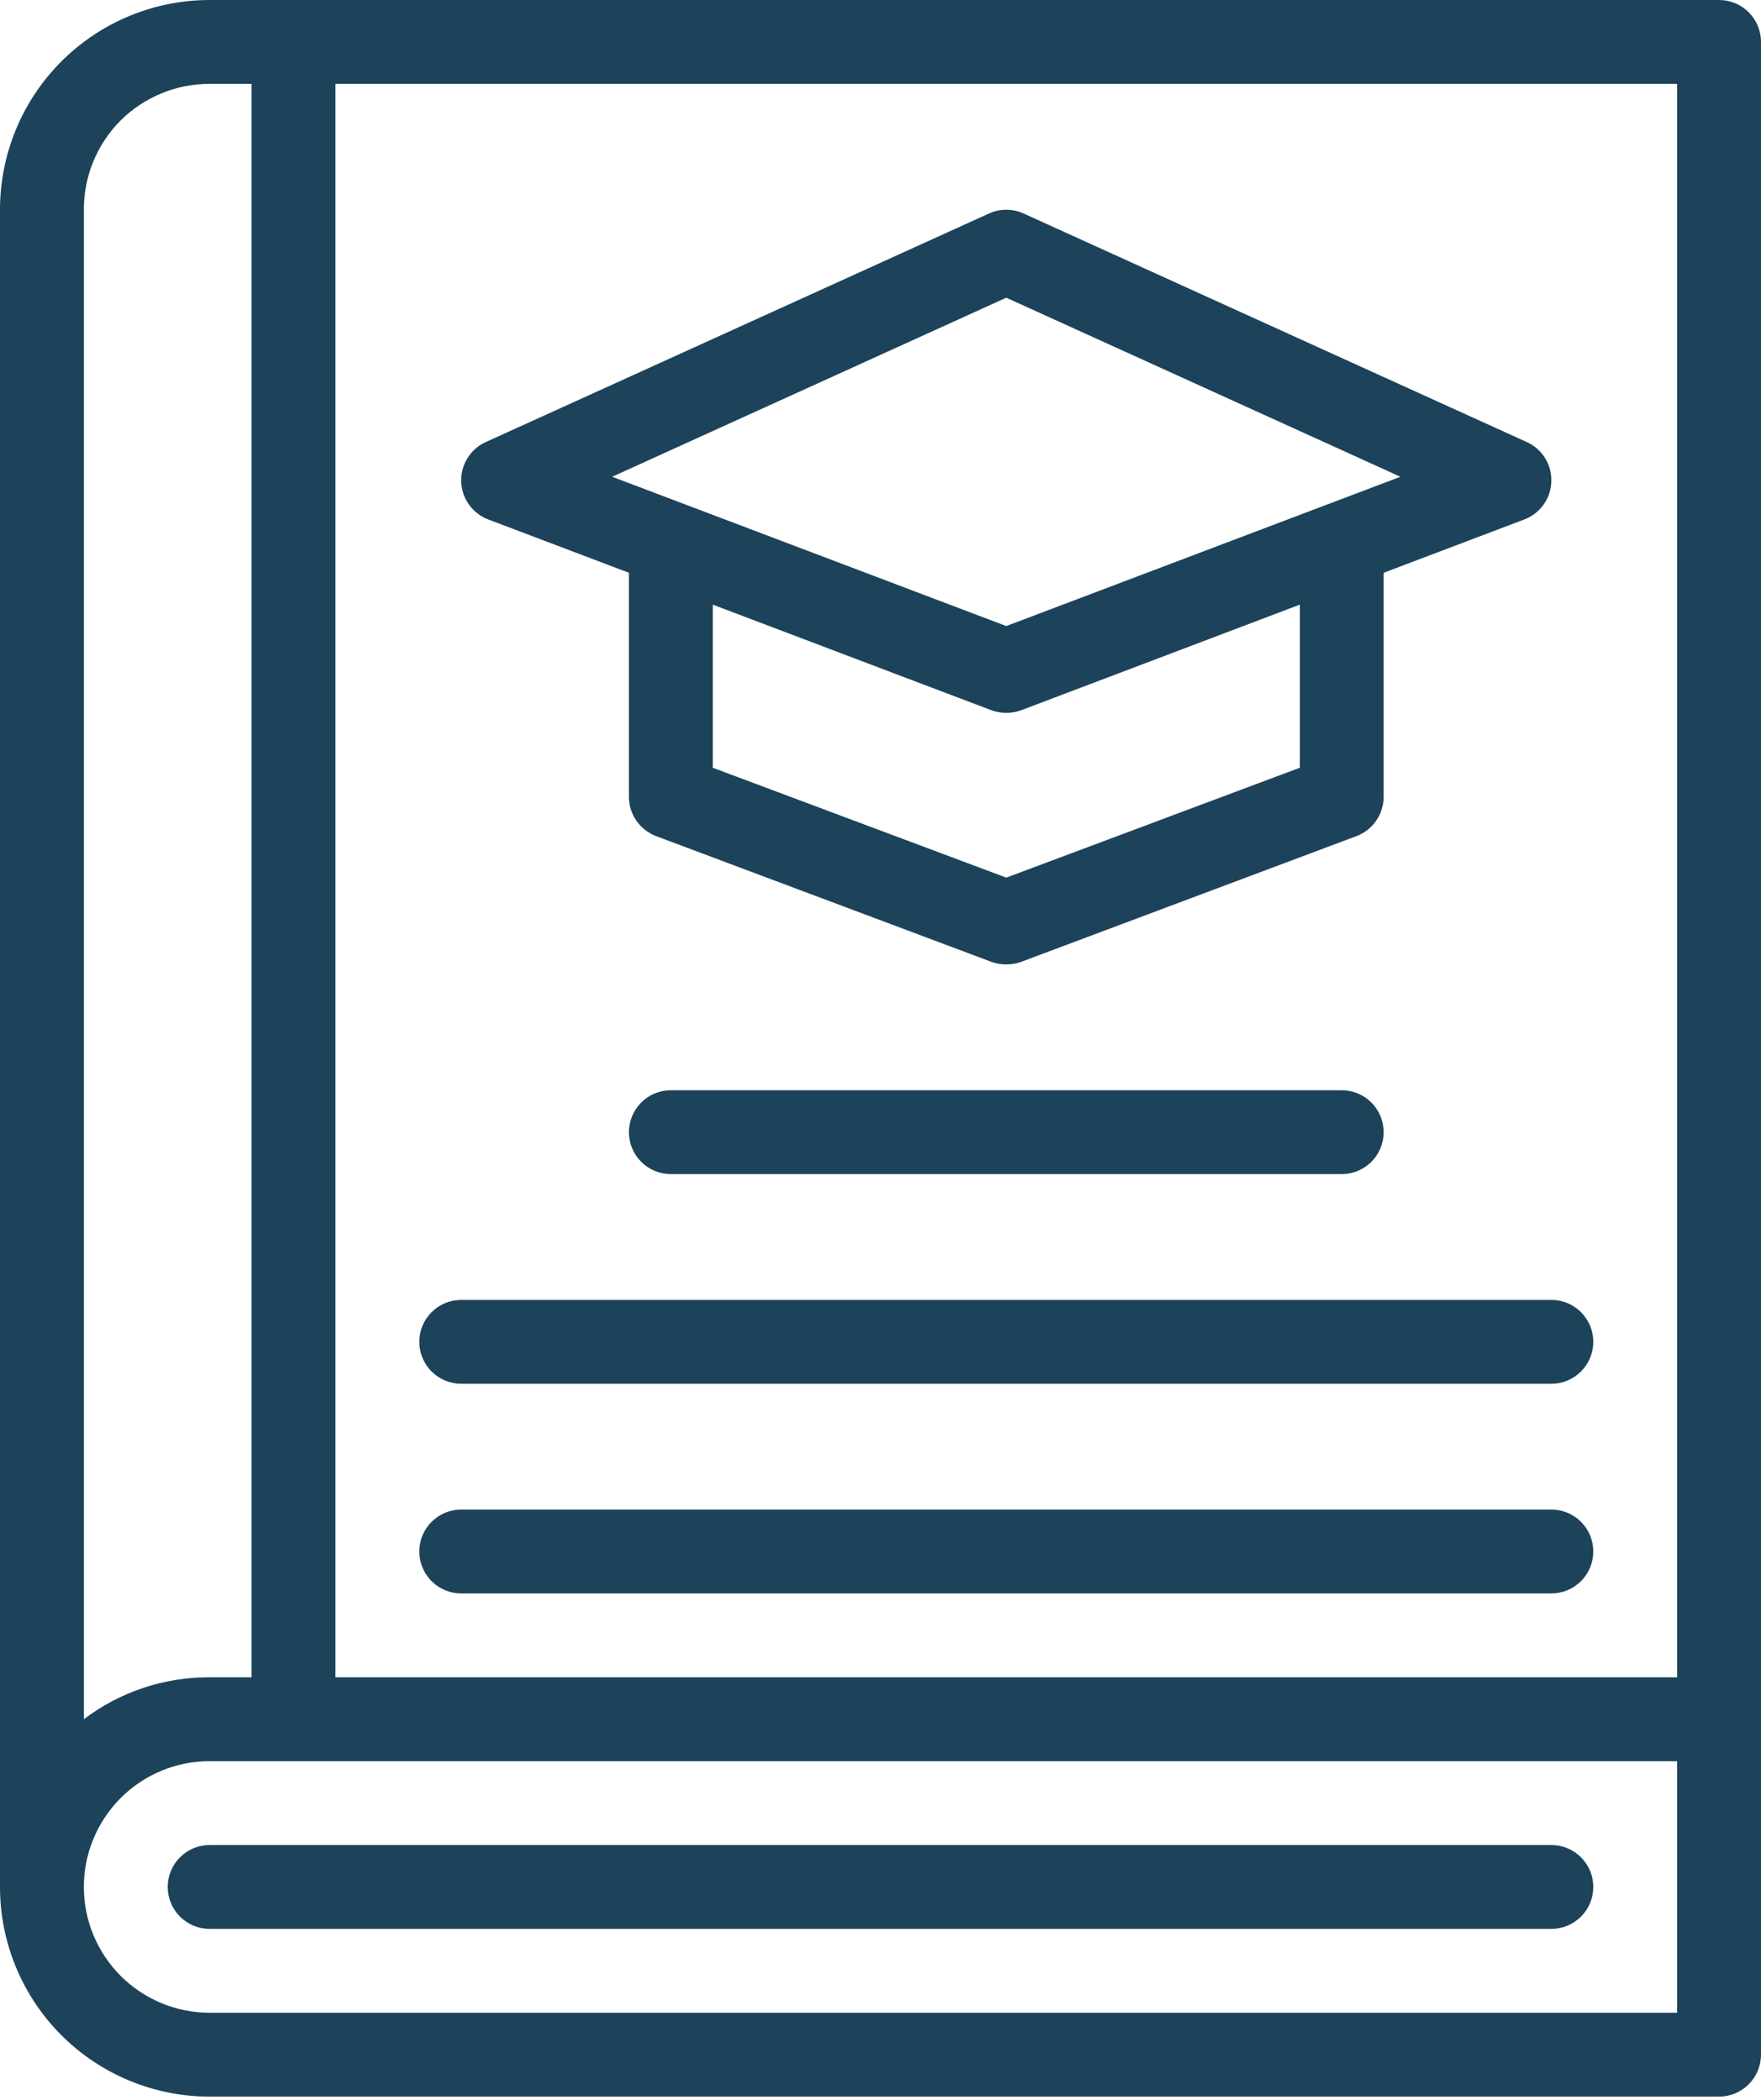
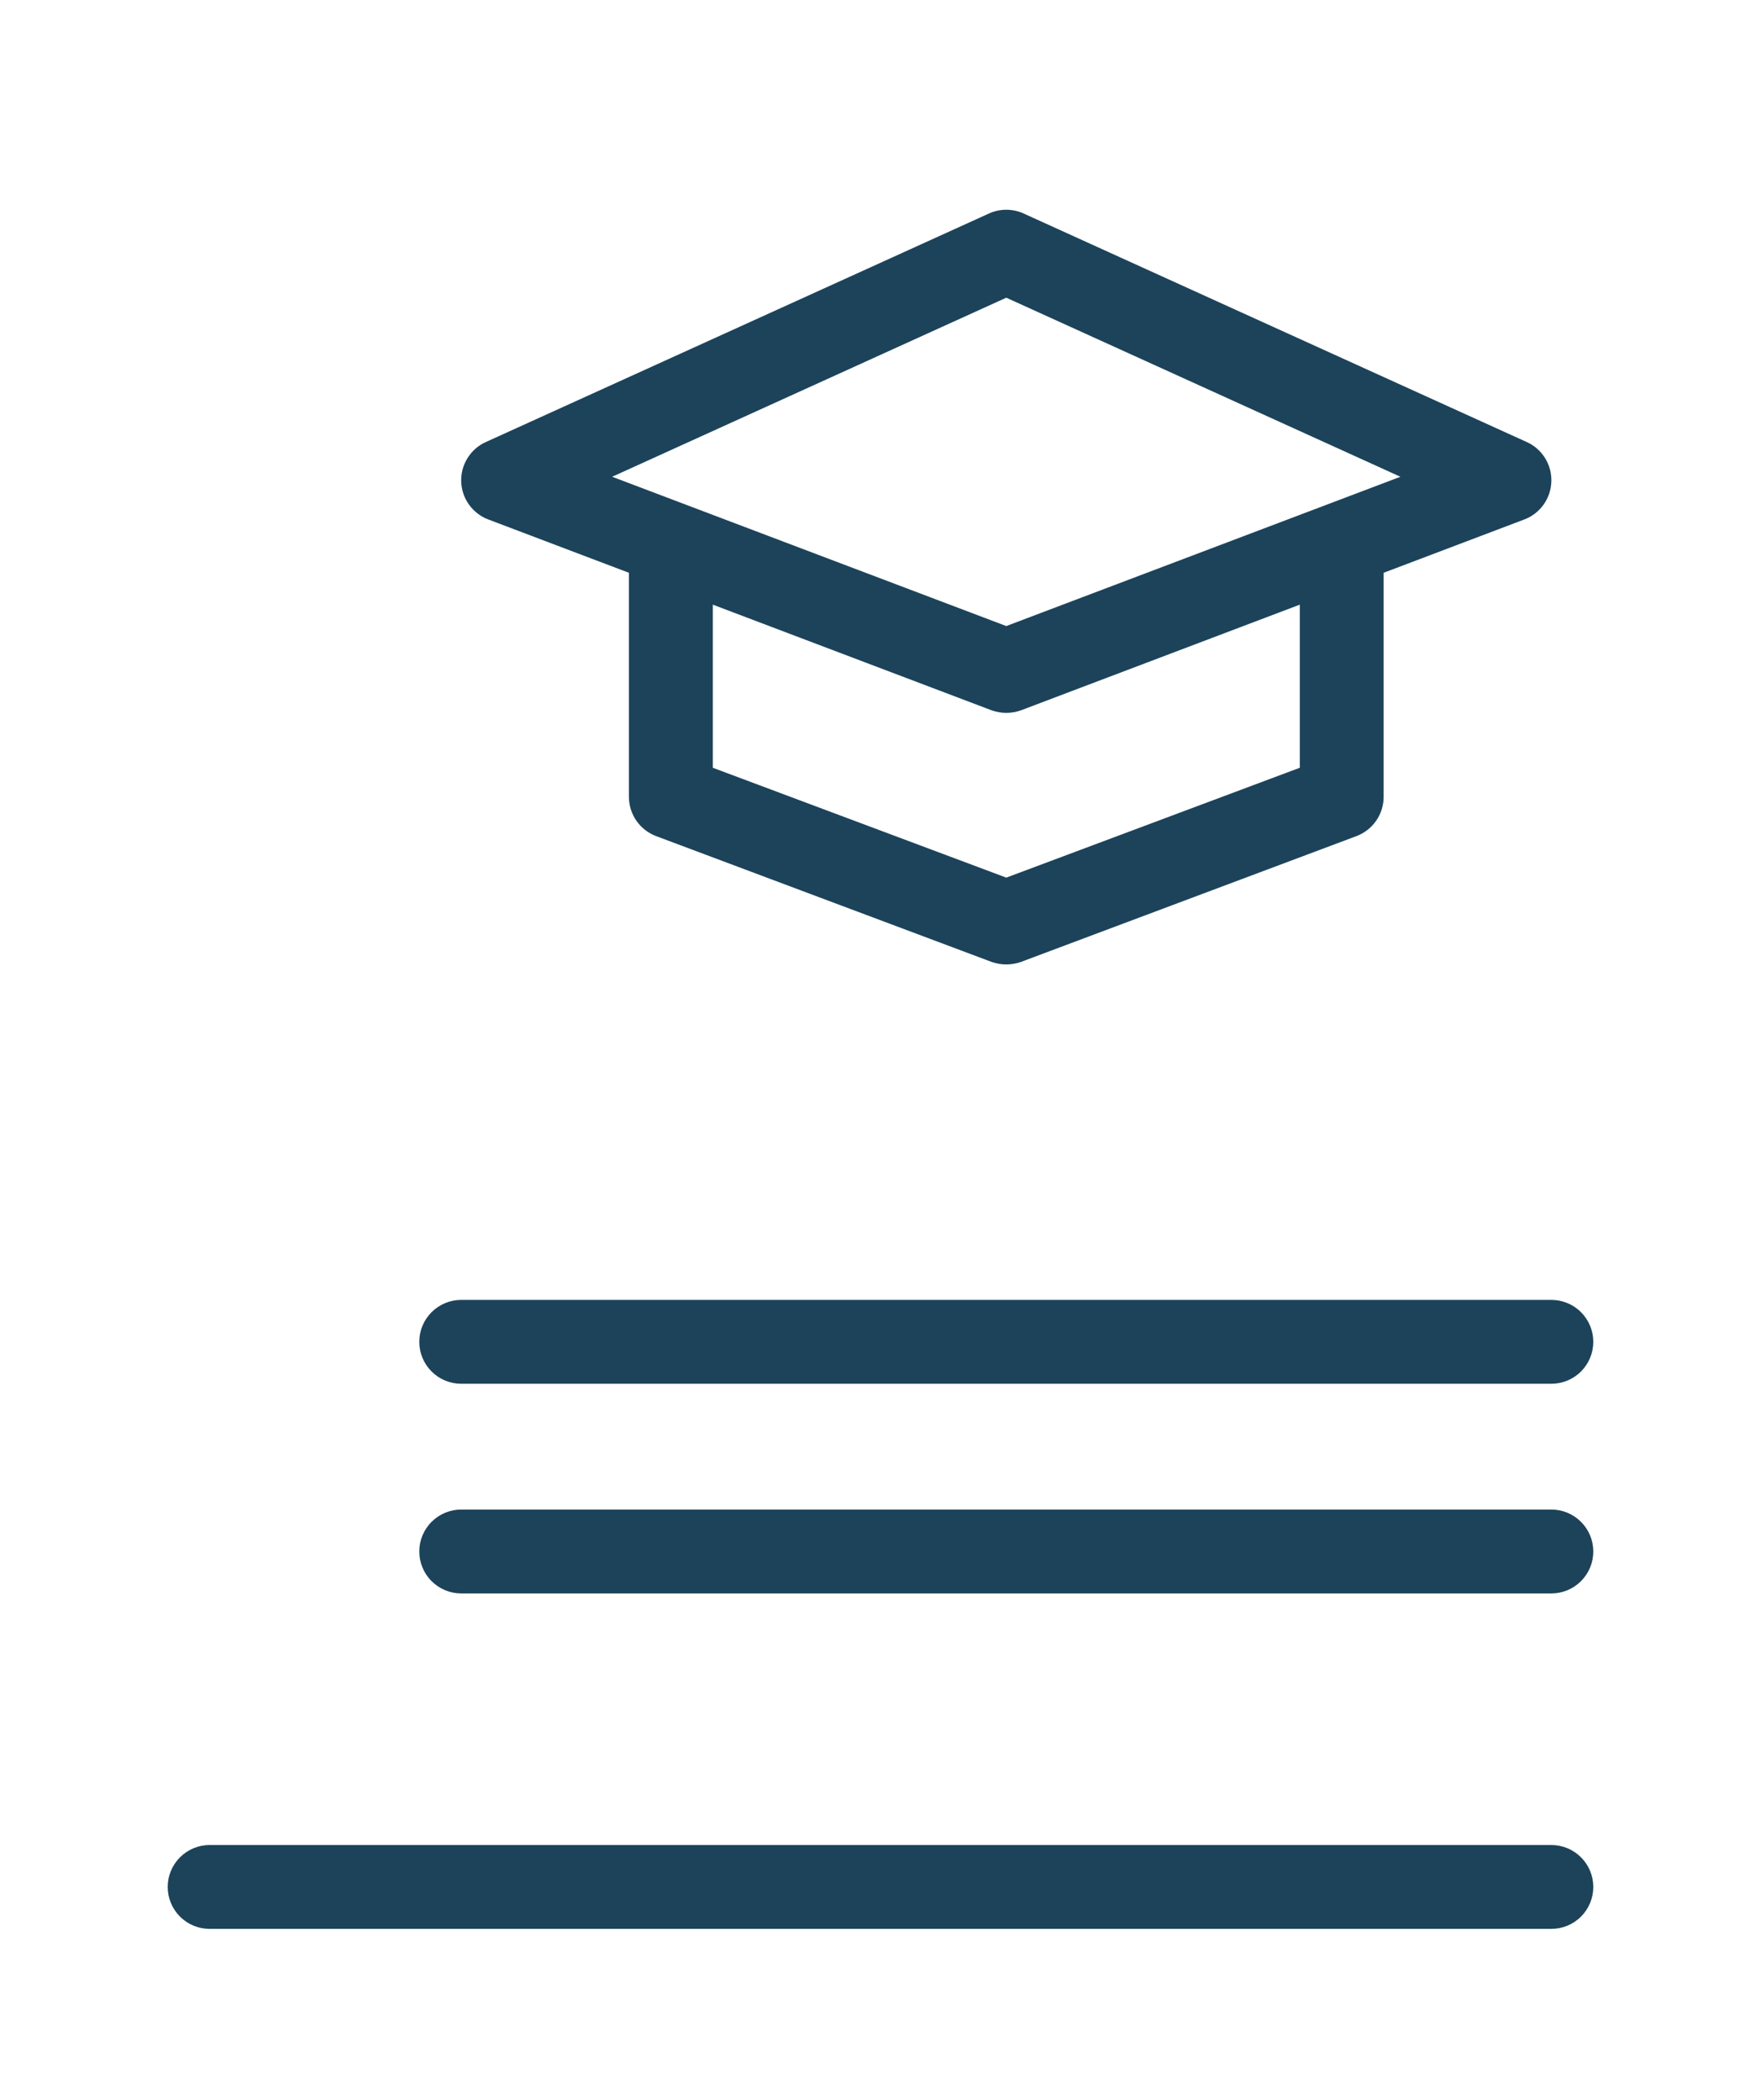
<svg xmlns="http://www.w3.org/2000/svg" width="52" height="62" viewBox="0 0 52 62" fill="none">
-   <path d="M52 60.667V1.238C52 0.91 51.87 0.595 51.637 0.363C51.405 0.13 51.09 0 50.762 0H6.19C4.549 0 2.974 0.652 1.813 1.813C0.652 2.974 0 4.549 0 6.19V55.714C0 57.356 0.652 58.931 1.813 60.092C2.974 61.253 4.549 61.905 6.19 61.905H50.762C51.09 61.905 51.405 61.774 51.637 61.542C51.87 61.31 52 60.995 52 60.667ZM3.553 3.566C3.899 3.219 4.311 2.945 4.763 2.758C5.216 2.571 5.701 2.475 6.19 2.476H7.429V49.524H6.19C4.85 49.517 3.544 49.952 2.476 50.762V6.19C2.474 5.207 2.861 4.264 3.553 3.566V3.566ZM49.524 59.429H6.19C5.205 59.429 4.261 59.037 3.564 58.341C2.868 57.644 2.476 56.699 2.476 55.714C2.476 54.729 2.868 53.785 3.564 53.088C4.261 52.391 5.205 52 6.19 52H49.524V59.429ZM49.524 49.524H9.905V2.476H49.524V49.524Z" fill="#1C435A" />
  <path d="M4.952 55.714C4.952 56.043 5.083 56.358 5.315 56.59C5.547 56.822 5.862 56.952 6.19 56.952H45.809C46.138 56.952 46.453 56.822 46.685 56.59C46.917 56.358 47.048 56.043 47.048 55.714C47.048 55.386 46.917 55.071 46.685 54.839C46.453 54.607 46.138 54.476 45.809 54.476H6.19C5.862 54.476 5.547 54.607 5.315 54.839C5.083 55.071 4.952 55.386 4.952 55.714Z" fill="#1C435A" />
  <path d="M14.424 15.34L18.571 16.912V23.524C18.571 23.777 18.647 24.024 18.791 24.232C18.935 24.44 19.139 24.599 19.376 24.688L29.281 28.402C29.561 28.501 29.867 28.501 30.148 28.402L40.052 24.688C40.289 24.599 40.493 24.44 40.637 24.232C40.781 24.024 40.858 23.777 40.857 23.524V16.912L45.005 15.34C45.234 15.255 45.433 15.103 45.576 14.905C45.719 14.707 45.8 14.47 45.809 14.226C45.819 13.979 45.754 13.736 45.624 13.526C45.494 13.316 45.304 13.15 45.079 13.05L30.222 6.302C30.062 6.23 29.889 6.193 29.714 6.193C29.539 6.193 29.366 6.23 29.207 6.302L14.35 13.05C14.124 13.15 13.935 13.316 13.805 13.526C13.674 13.736 13.61 13.979 13.619 14.226C13.628 14.47 13.709 14.707 13.853 14.905C13.996 15.103 14.195 15.255 14.424 15.34ZM38.381 22.669L29.714 25.913L21.048 22.669V17.853L29.281 20.973C29.561 21.073 29.867 21.073 30.148 20.973L38.381 17.853V22.669ZM29.714 8.79L41.352 14.077L29.714 18.485L18.076 14.077L29.714 8.79Z" fill="#1C435A" />
-   <path d="M19.809 32.191C19.481 32.191 19.166 32.321 18.934 32.553C18.702 32.785 18.571 33.1 18.571 33.429C18.571 33.757 18.702 34.072 18.934 34.304C19.166 34.536 19.481 34.667 19.809 34.667H39.619C39.947 34.667 40.262 34.536 40.495 34.304C40.727 34.072 40.857 33.757 40.857 33.429C40.857 33.1 40.727 32.785 40.495 32.553C40.262 32.321 39.947 32.191 39.619 32.191H19.809Z" fill="#1C435A" />
  <path d="M13.619 40.857H45.81C46.138 40.857 46.453 40.727 46.685 40.495C46.917 40.262 47.048 39.947 47.048 39.619C47.048 39.291 46.917 38.976 46.685 38.744C46.453 38.511 46.138 38.381 45.81 38.381H13.619C13.291 38.381 12.976 38.511 12.744 38.744C12.511 38.976 12.381 39.291 12.381 39.619C12.381 39.947 12.511 40.262 12.744 40.495C12.976 40.727 13.291 40.857 13.619 40.857Z" fill="#1C435A" />
  <path d="M45.81 44.571H13.619C13.291 44.571 12.976 44.702 12.744 44.934C12.511 45.166 12.381 45.481 12.381 45.809C12.381 46.138 12.511 46.453 12.744 46.685C12.976 46.917 13.291 47.048 13.619 47.048H45.81C46.138 47.048 46.453 46.917 46.685 46.685C46.917 46.453 47.048 46.138 47.048 45.809C47.048 45.481 46.917 45.166 46.685 44.934C46.453 44.702 46.138 44.571 45.81 44.571Z" fill="#1C435A" />
</svg>